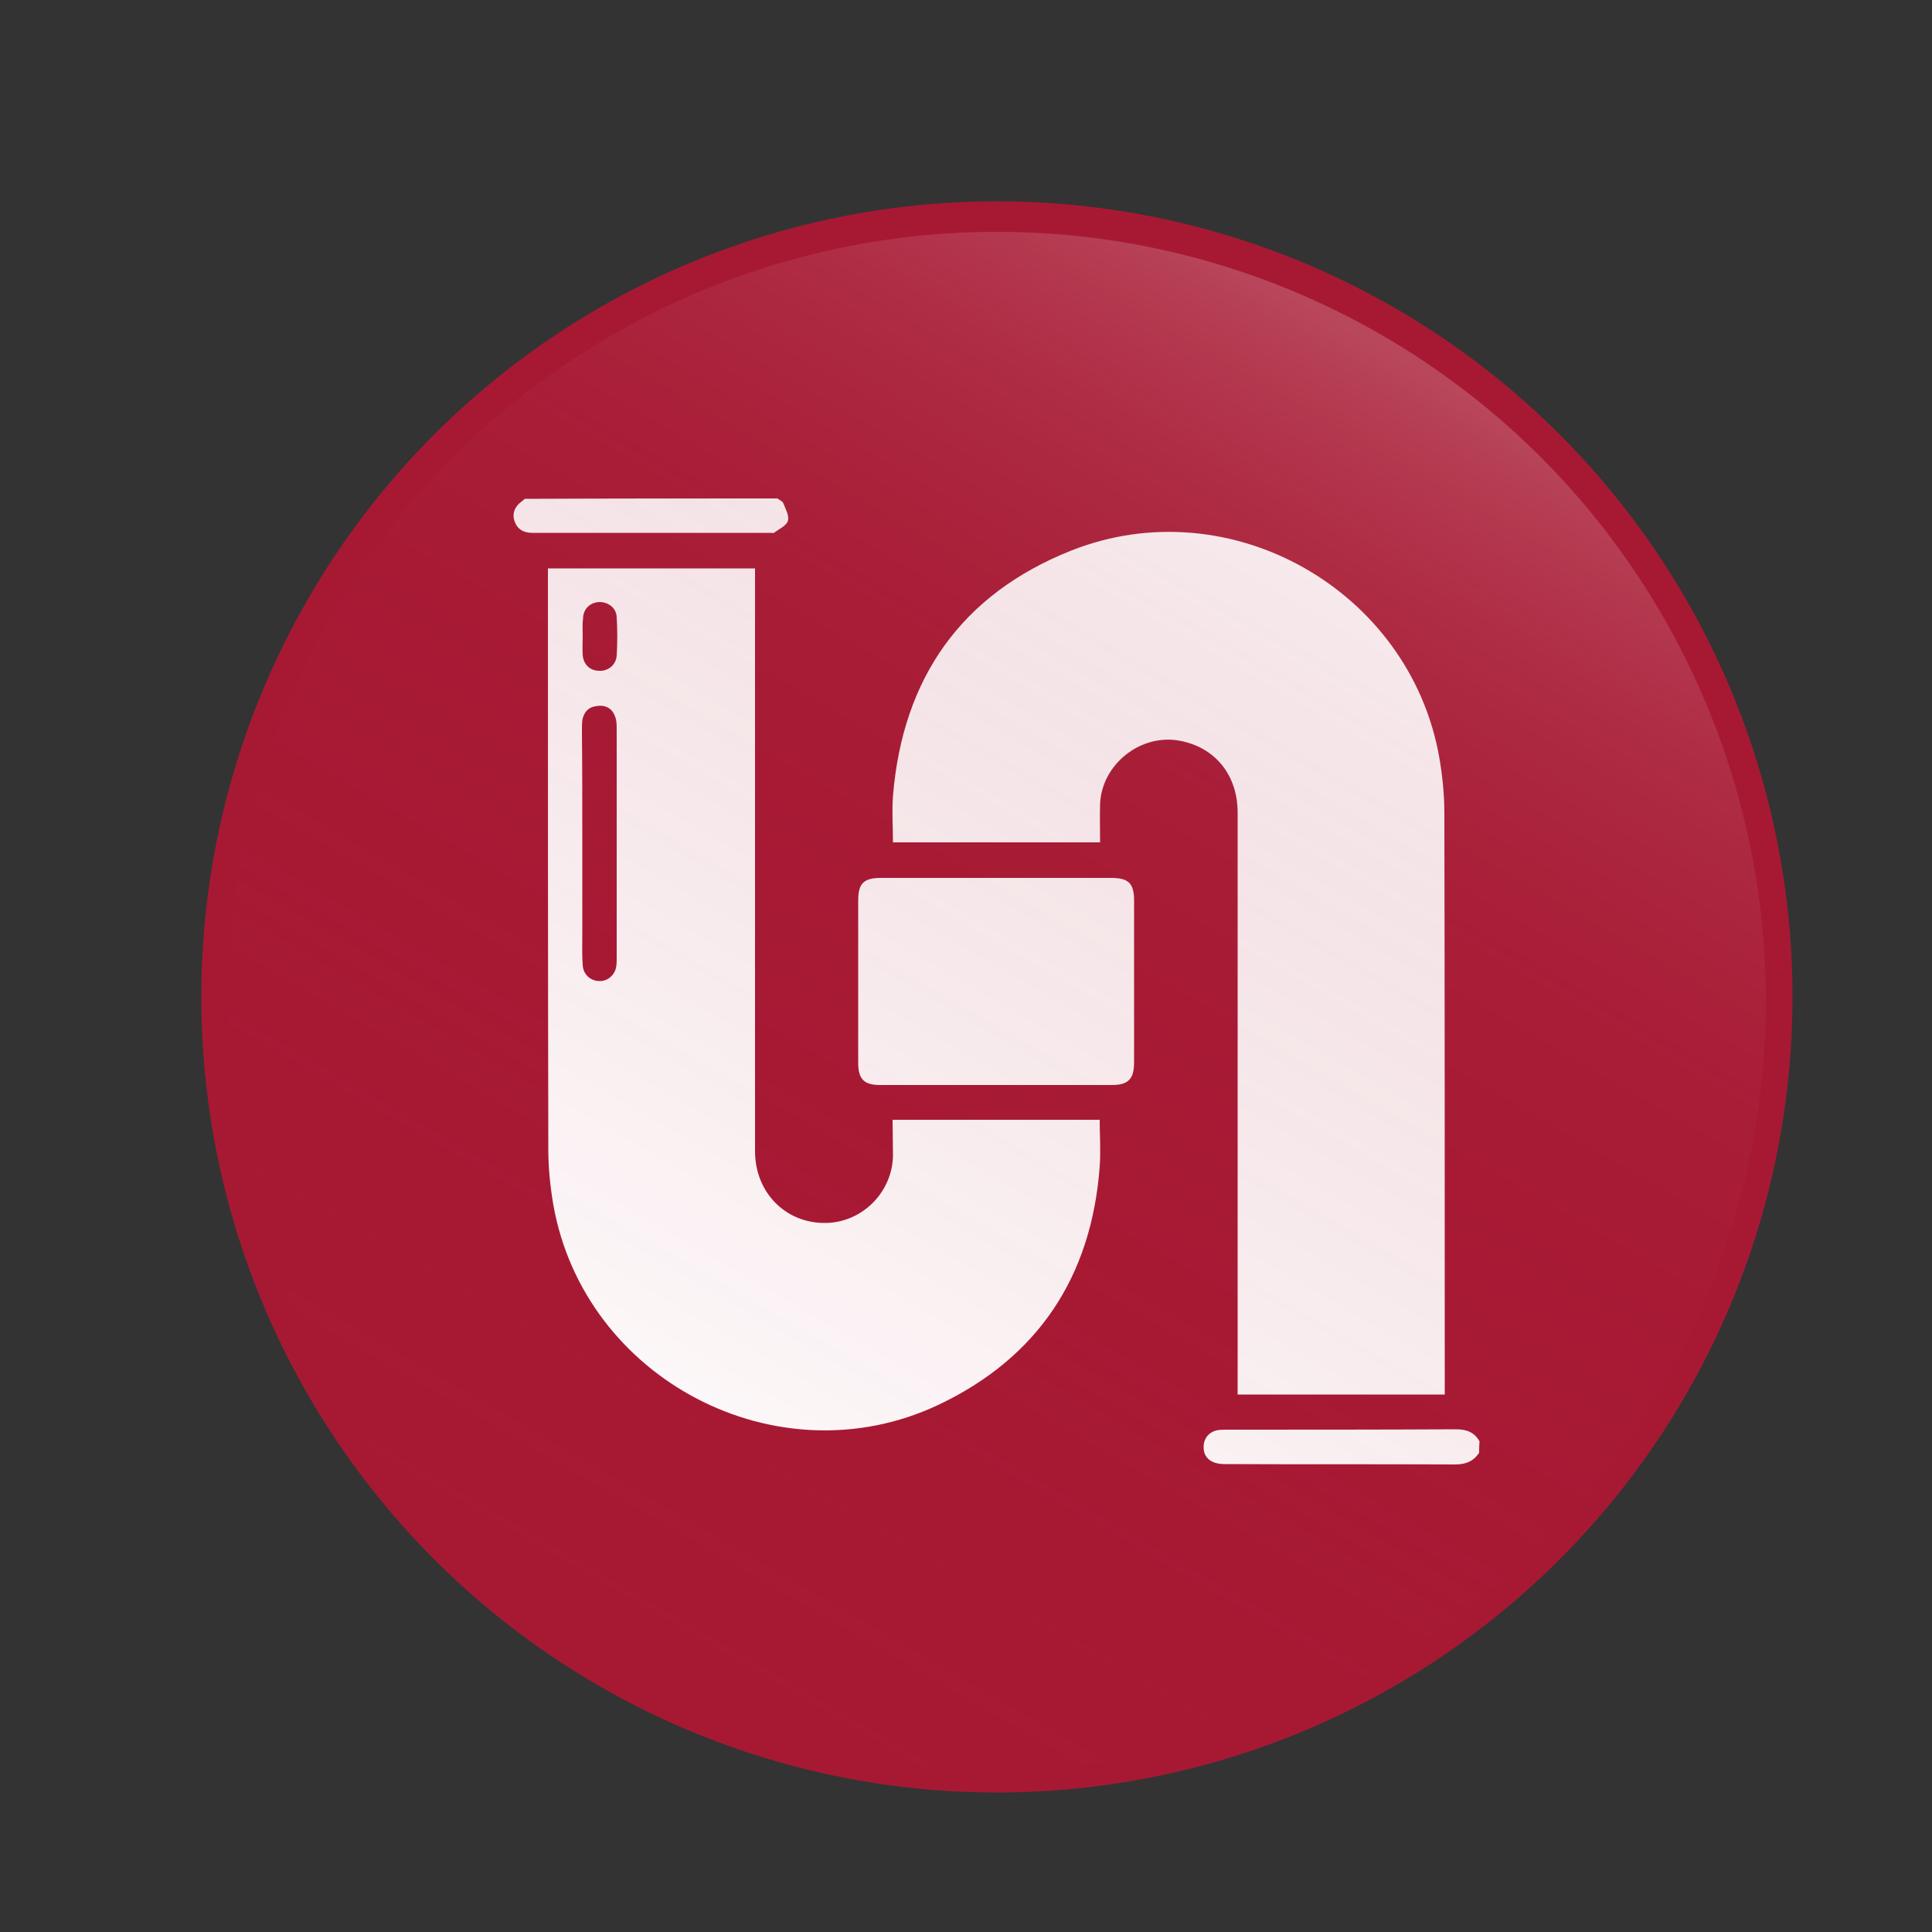
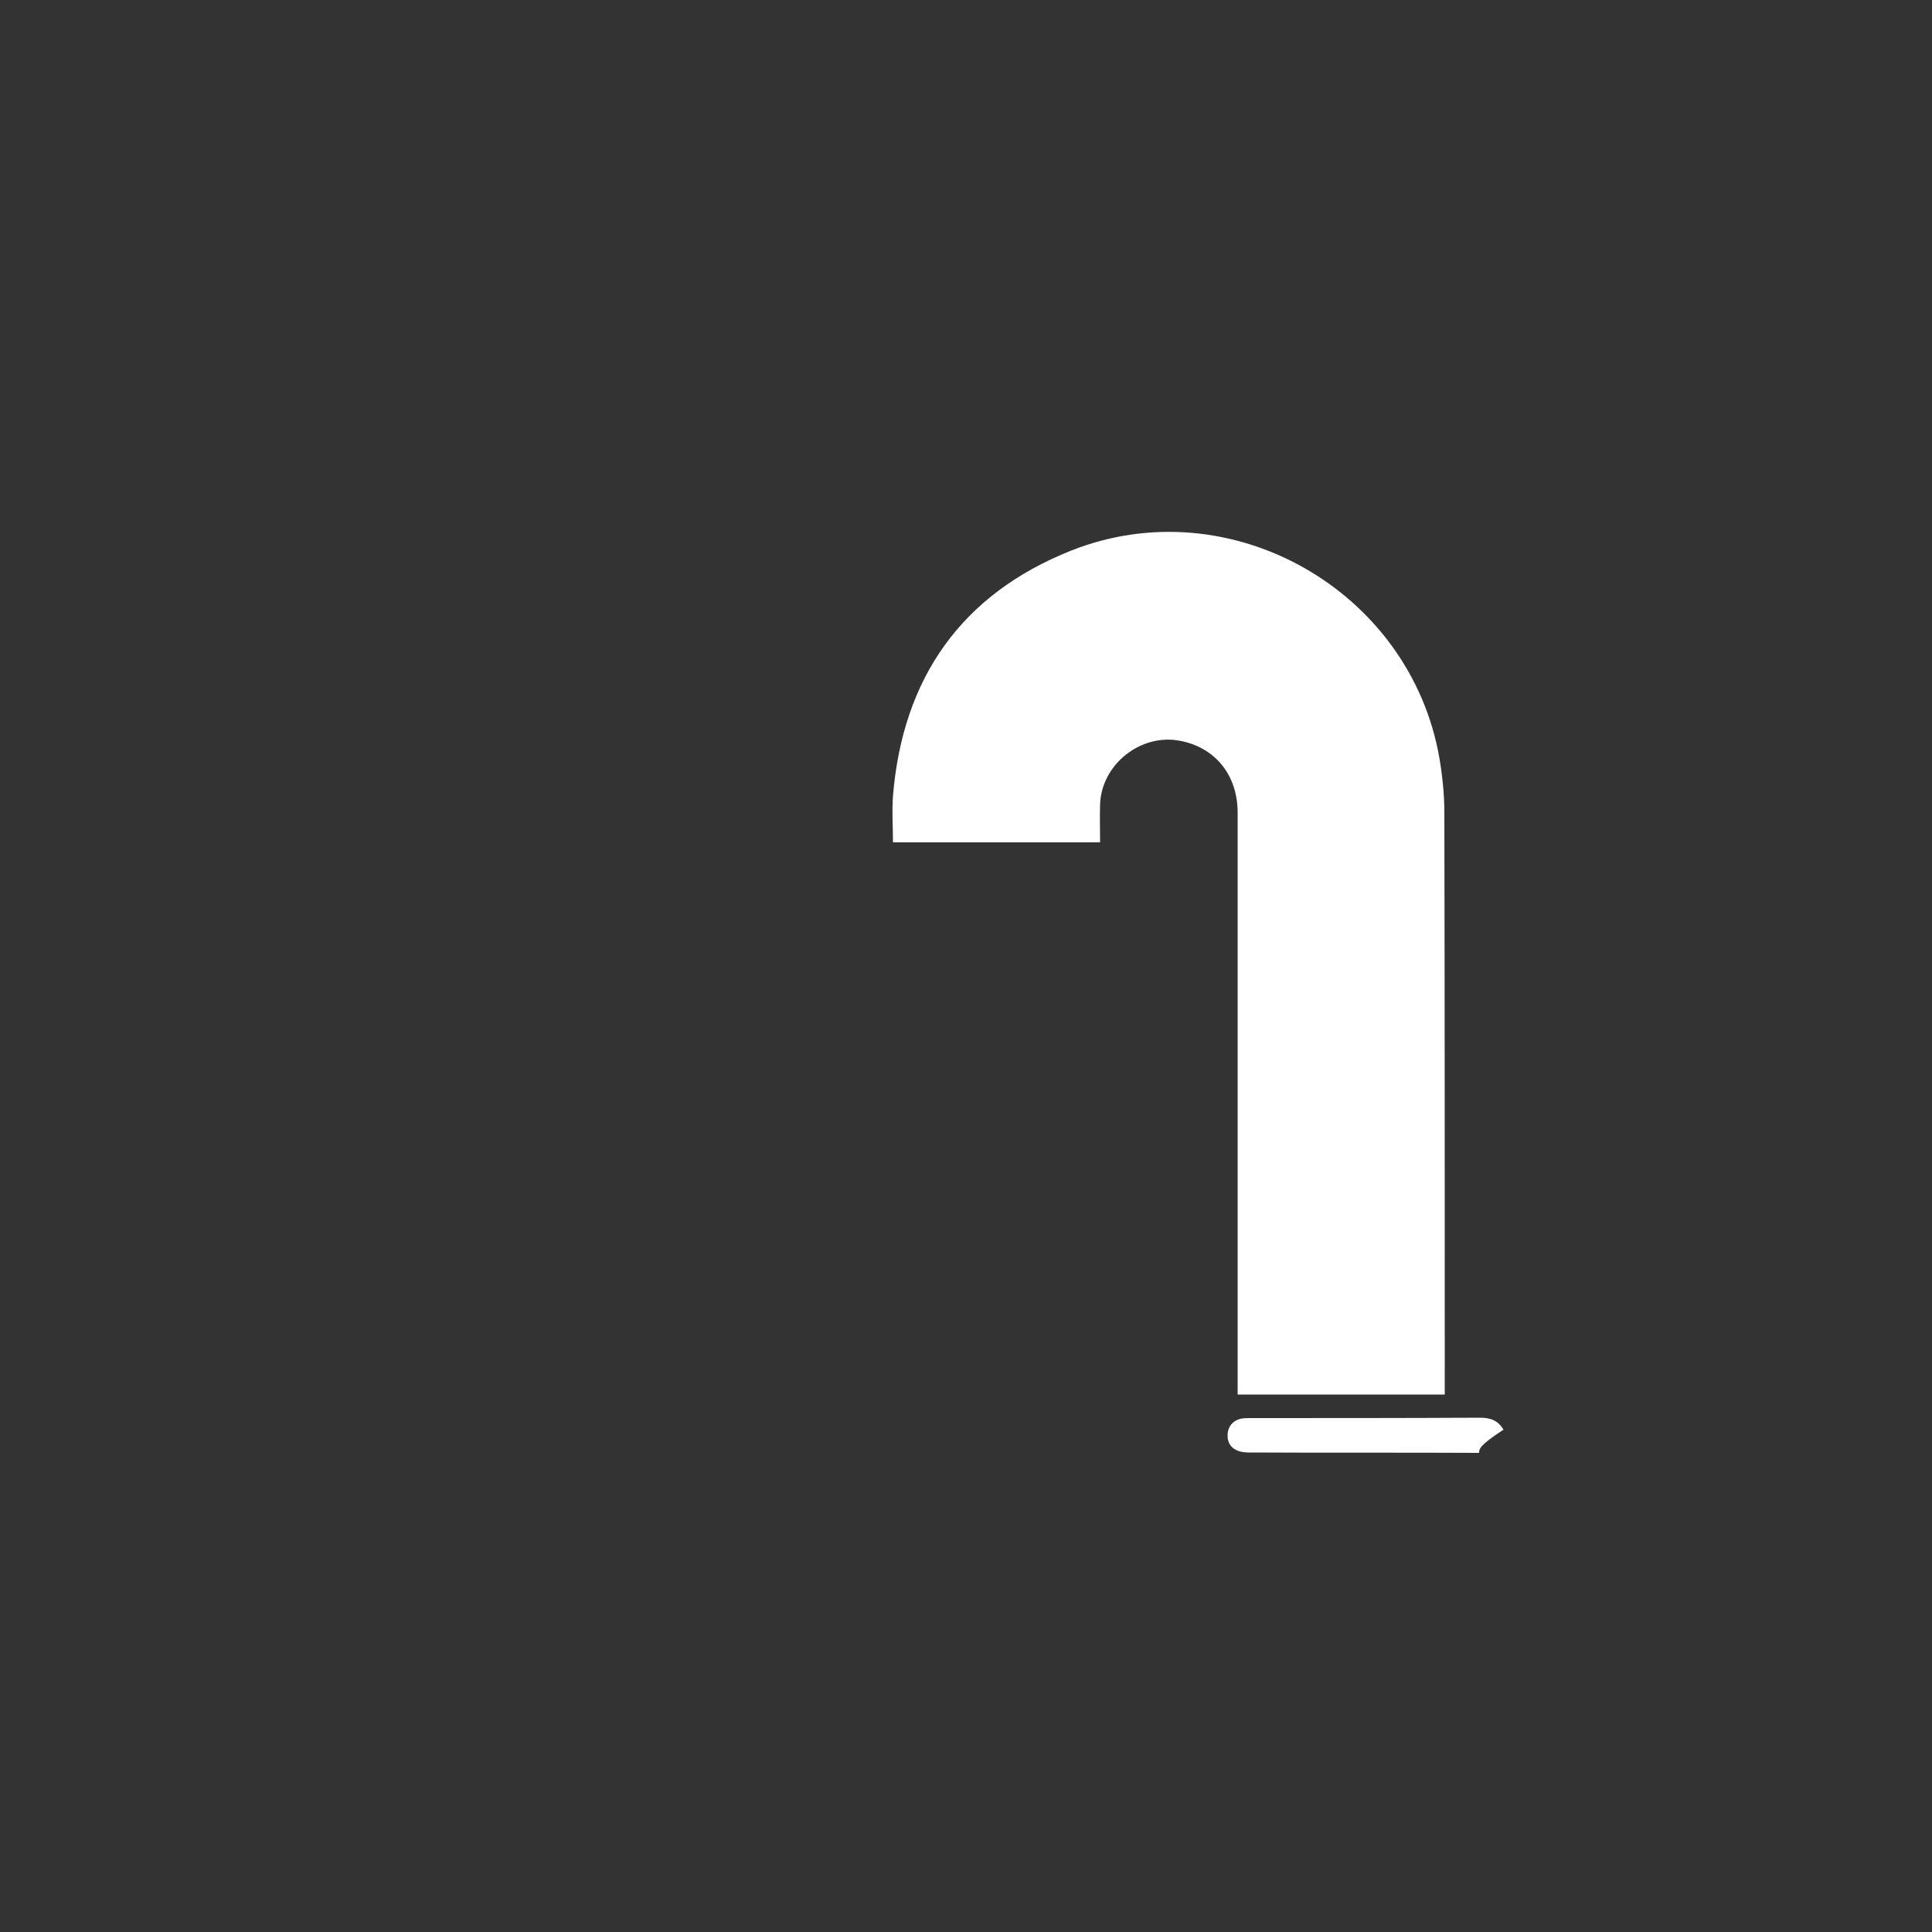
<svg xmlns="http://www.w3.org/2000/svg" version="1.1" x="0px" y="0px" viewBox="0 0 500 500" style="enable-background:new 0 0 500 500;" xml:space="preserve">
  <rect x="0" y="0" width="500" height="500" fill="#333333" stroke="none" />
  <style type="text/css"> .st0{fill:#190009;} .st1{fill:#A71933;} .st2{fill:#FFFFFF;} .st3{fill:url(#SVGID_1_);} .st4{fill:url(#SVGID_00000002384632729446624730000005164321349412476292_);} .st5{fill:url(#SVGID_00000140724562205560372390000017379523565734737077_);} </style>
  <g id="Layer_1"> </g>
  <g id="Layer_3"> </g>
  <g id="Layer_2">
-     <circle class="st1" cx="258" cy="258" r="205.9" />
    <g>
-       <path class="st2" d="M201.2,129c0.5,0.4,1.3,0.7,1.5,1.2c0.6,1.5,1.6,3.3,1.2,4.6c-0.4,1.3-2.3,2.1-3.6,3.1c-0.2,0.1-0.5,0-0.7,0 c-20.6,0-41.3,0-61.9,0c-2.3,0-3.9-1-4.6-3.2c-0.6-2.1,0.3-3.8,2-5c0.3-0.2,0.5-0.4,0.7-0.6C157.6,129,179.4,129,201.2,129z" />
-       <path class="st2" d="M382.8,376c-1.5,2.2-3.5,3-6.2,3c-19.9-0.1-39.8,0-59.7-0.1c-3.5,0-5.5-1.7-5.4-4.5c0-2.3,1.6-4,3.8-4.3 c0.7-0.1,1.5-0.1,2.2-0.1c19.8,0,39.5,0,59.3-0.1c2.7,0,4.7,0.7,6.1,3.1C382.8,374.1,382.8,375,382.8,376z" />
+       <path class="st2" d="M382.8,376c-19.9-0.1-39.8,0-59.7-0.1c-3.5,0-5.5-1.7-5.4-4.5c0-2.3,1.6-4,3.8-4.3 c0.7-0.1,1.5-0.1,2.2-0.1c19.8,0,39.5,0,59.3-0.1c2.7,0,4.7,0.7,6.1,3.1C382.8,374.1,382.8,375,382.8,376z" />
      <path class="st2" d="M373.9,360.9c-18,0-35.7,0-53.6,0c0-1.1,0-2.2,0-3.2c0-49.1,0-98.3,0-147.4c0-9.7-5.8-16.9-15-18.6 c-10.1-1.9-20.2,6.1-20.6,16.4c-0.1,3.2,0,6.5,0,9.9c-17.9,0-35.5,0-53.6,0c0-3.9-0.3-8,0-12c2.5-30.5,17.7-52.2,46.1-63.5 c41.1-16.3,87.7,10.2,95.3,53.6c0.8,4.7,1.3,9.5,1.3,14.3c0.1,49.2,0.1,98.4,0.1,147.6C373.9,359,373.9,359.9,373.9,360.9z" />
-       <path class="st2" d="M231,289.8c18,0,35.6,0,53.6,0c0,4,0.3,8.1,0,12.1c-2.1,28.5-16,49.5-41.8,61.7 c-41.6,19.6-91.6-6.6-99.6-51.8c-0.8-4.7-1.3-9.5-1.3-14.3c-0.1-49.2-0.1-98.4-0.1-147.6c0-0.9,0-1.7,0-2.8c18,0,35.7,0,53.6,0 c0,1.2,0,2.2,0,3.2c0,49.2,0,98.4,0,147.6c0,10.8,8,18.8,18.4,18.6c9.3-0.2,17-7.8,17.3-17.2C231.1,296.2,231,293.1,231,289.8z M150.7,218.1c0,7.9,0,15.8,0,23.6c0,2.7-0.1,5.4,0.1,8c0.1,2.4,1.9,4.1,4.2,4.2c2.3,0.1,4.2-1.6,4.5-3.9c0.1-0.7,0.1-1.5,0.1-2.2 c0-19.7,0-39.5,0-59.2c0-1,0-2.1-0.4-3.1c-0.7-2.1-2.4-3.1-4.6-2.8c-2.2,0.2-3.5,1.5-3.9,3.7c-0.1,0.9-0.1,1.8-0.1,2.7 C150.7,198.7,150.7,208.4,150.7,218.1z M150.8,164.6c0,1.6-0.1,3.2,0,4.9c0.2,2.5,1.9,4.1,4.3,4.1c2.3,0.1,4.3-1.5,4.5-3.9 c0.2-3.3,0.2-6.6,0-10c-0.1-2.4-2.2-3.9-4.5-3.9c-2.3,0.1-4.1,1.7-4.2,4.1C150.7,161.5,150.8,163,150.8,164.6z" />
-       <path class="st2" d="M258,227.2c9.8,0,19.7,0,29.5,0c4.6,0,6,1.4,6,5.9c0,14,0,28,0,41.9c0,4.2-1.5,5.8-5.7,5.8c-20,0-40,0-60,0 c-4.2,0-5.7-1.5-5.7-5.8c0-14,0-28,0-41.9c0-4.5,1.4-5.9,6-5.9C238.1,227.2,248,227.2,258,227.2z" />
    </g>
    <linearGradient id="SVGID_1_" gradientUnits="userSpaceOnUse" x1="357.539" y1="86.64" x2="158.495" y2="431.394">
      <stop offset="5.586592e-03" style="stop-color:#FFFFFF;stop-opacity:0.2" />
      <stop offset="3.507134e-02" style="stop-color:#F3DFE3;stop-opacity:0.194" />
      <stop offset="7.919364e-02" style="stop-color:#E3B6BE;stop-opacity:0.185" />
      <stop offset="0.129" style="stop-color:#D5909D;stop-opacity:0.175" />
      <stop offset="0.183" style="stop-color:#C87080;stop-opacity:0.164" />
      <stop offset="0.242" style="stop-color:#BE5468;stop-opacity:0.152" />
      <stop offset="0.31" style="stop-color:#B53E54;stop-opacity:0.139" />
      <stop offset="0.388" style="stop-color:#AF2D45;stop-opacity:0.123" />
      <stop offset="0.485" style="stop-color:#AA223B;stop-opacity:0.103" />
      <stop offset="0.622" style="stop-color:#A81B35;stop-opacity:7.608908e-02" />
      <stop offset="1" style="stop-color:#A71933;stop-opacity:0" />
    </linearGradient>
-     <circle class="st3" cx="258" cy="259" r="199" />
  </g>
</svg>